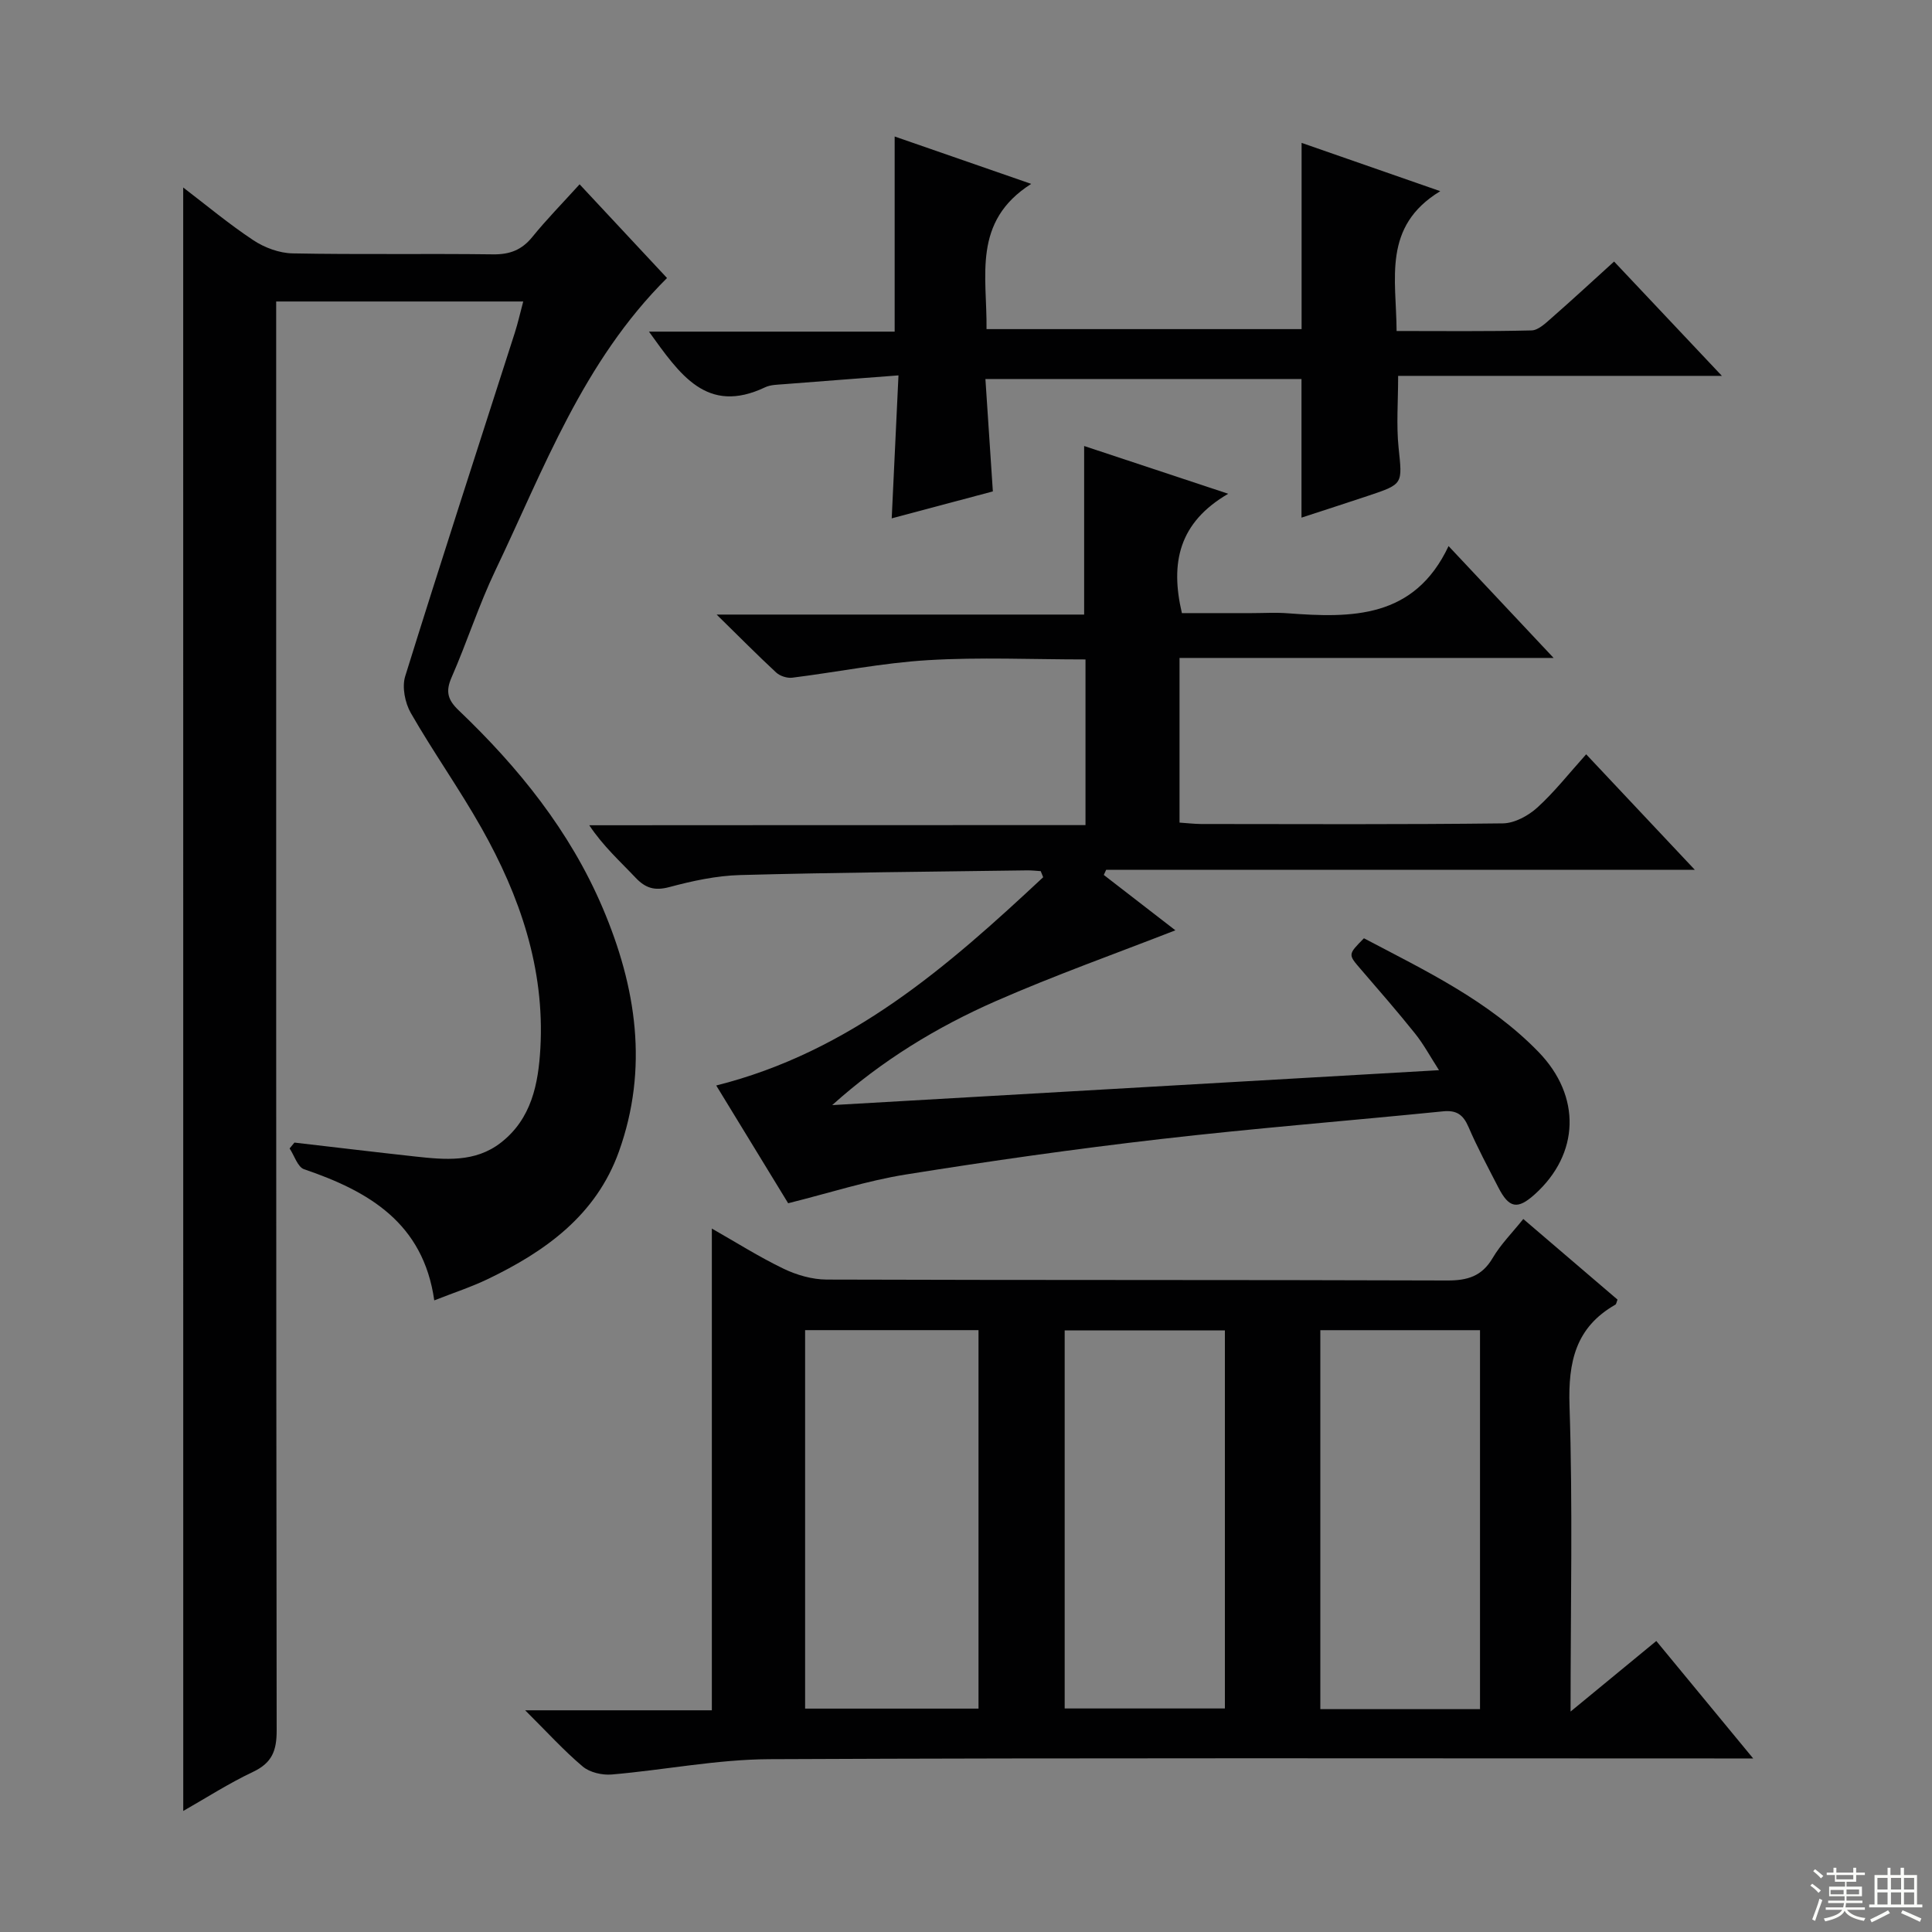
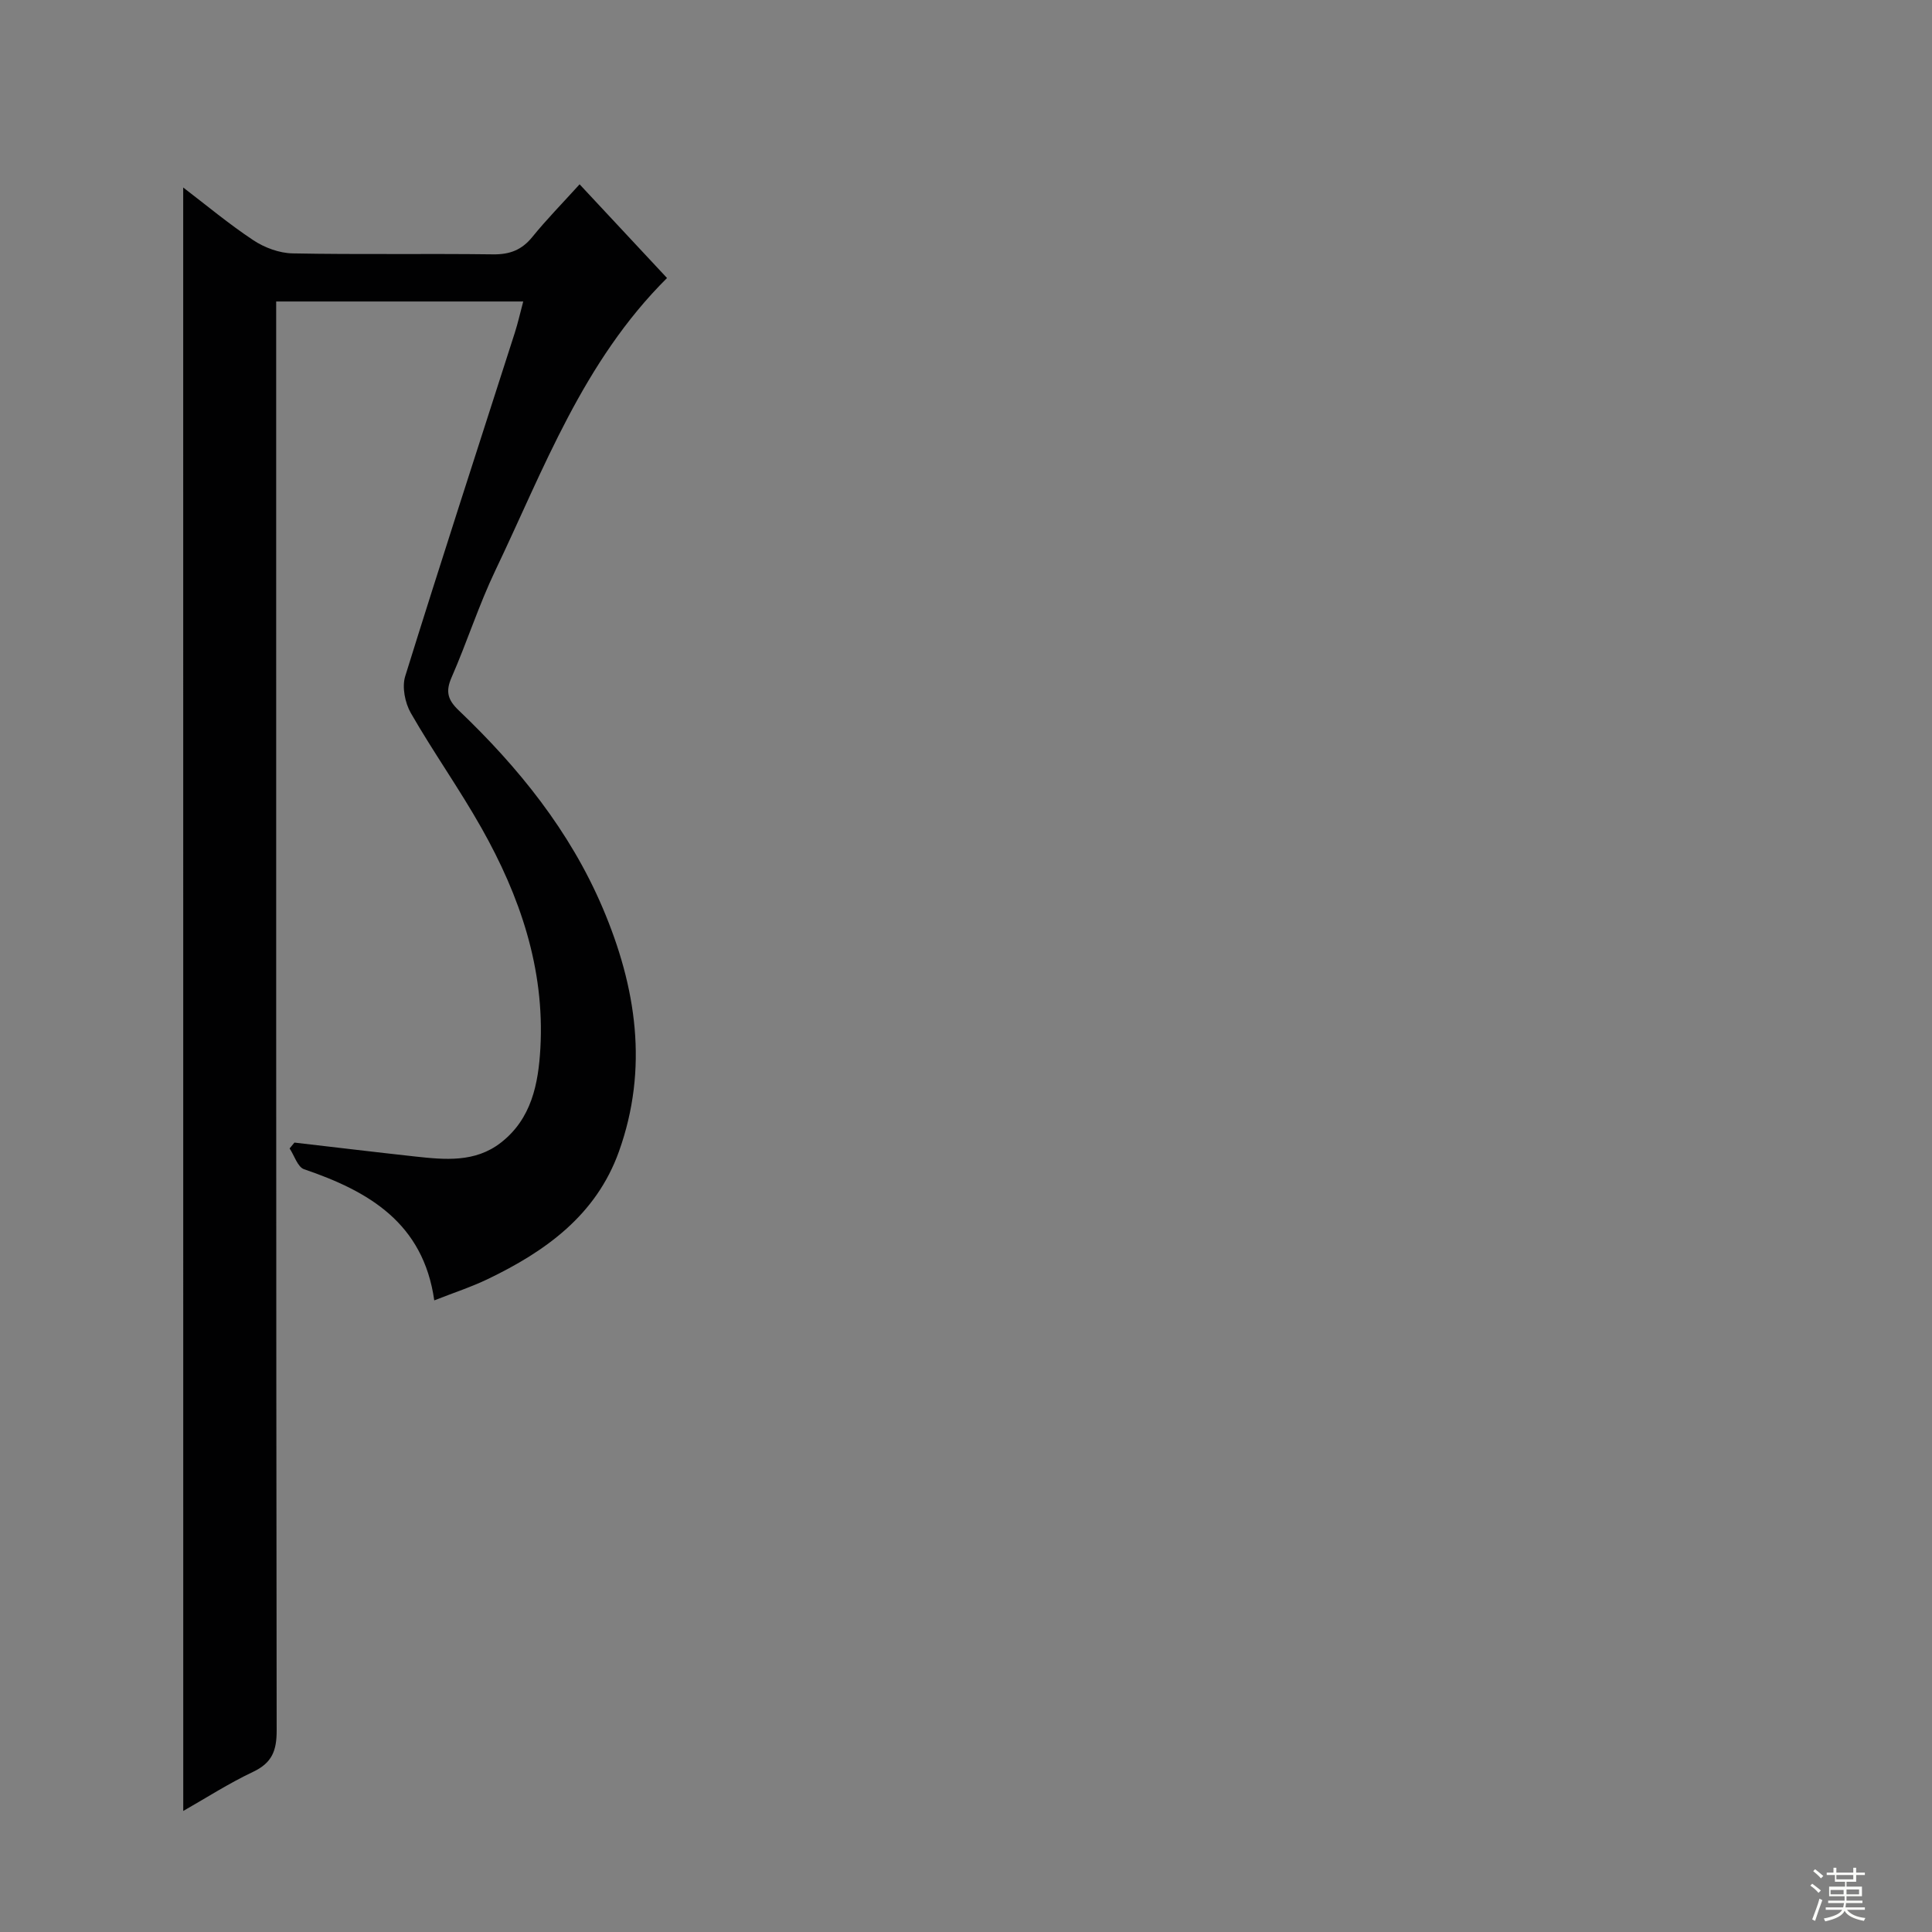
<svg xmlns="http://www.w3.org/2000/svg" enable-background="new 0 0 400 400" viewBox="0 0 400 400">
  <rect x="0" y="0" width="400" height="400" fill="#808080" stroke="none" />
  <g fill="#010102">
    <path d="m37.93 38.82c4.73 3.61 9.45 7.56 14.54 10.93 2.31 1.53 5.37 2.66 8.11 2.71 13.83.27 27.66.02 41.49.2 3.48.05 5.97-.91 8.16-3.62 2.92-3.6 6.18-6.92 9.77-10.88 6.28 6.73 12.33 13.21 18.1 19.4-17.42 17.32-25.5 39.54-35.55 60.56-3.43 7.18-5.86 14.83-9.06 22.14-1.28 2.92-.79 4.65 1.48 6.81 12.39 11.82 23.03 24.99 29.8 40.89 6.98 16.4 9.55 33.2 3.37 50.46-4.72 13.17-15.19 20.65-27.17 26.41-3.4 1.63-7.02 2.81-11.06 4.4-2.27-16.02-13.54-22.59-26.95-27.15-1.33-.45-2.02-2.83-3-4.31.33-.4.67-.81 1-1.21 8.33.96 16.65 1.97 24.98 2.88 6.16.67 12.4 1.29 17.74-2.85 6.37-4.94 7.78-12.17 8.2-19.57.92-16.49-4.24-31.5-12.2-45.6-4.57-8.1-9.99-15.72-14.62-23.79-1.21-2.11-1.86-5.38-1.17-7.61 7.39-23.77 15.1-47.44 22.7-71.14.64-2 1.1-4.07 1.74-6.46-17.17 0-33.77 0-51.15 0v6.42c0 96.48-.03 192.96.1 289.44.01 4.19-.97 6.71-4.88 8.56-5.07 2.4-9.82 5.46-14.46 8.1-.01-112.03-.01-223.83-.01-336.12z" />
-     <path d="m325.17 354.36c6.46-5.31 11.92-9.81 17.75-14.61 6.49 7.86 12.89 15.62 20.06 24.32-2.83 0-4.56 0-6.29 0-65.8 0-131.61-.15-197.41.15-10.88.05-21.73 2.24-32.62 3.17-1.98.17-4.55-.42-6.01-1.65-3.91-3.29-7.36-7.11-11.92-11.64h38.65c0-33.46 0-66.31 0-99.74 5.08 2.89 9.83 5.9 14.86 8.32 2.71 1.3 5.92 2.23 8.9 2.24 42.81.14 85.63.04 128.44.19 4.25.02 7.23-.86 9.47-4.67 1.66-2.82 4.05-5.21 6.33-8.06 6.72 5.75 13.14 11.24 19.51 16.69-.21.51-.24.93-.45 1.05-8.24 4.7-9.78 11.85-9.49 20.92.69 20.6.22 41.26.22 63.32zm-122.58-.61c0-26.39 0-52.43 0-78.36-12.17 0-23.92 0-35.9 0v78.36zm51.01-.03c0-26.41 0-52.41 0-78.27-11.28 0-22.17 0-33.17 0v78.27zm52.82.14c0-26.51 0-52.51 0-78.46-11.3 0-22.19 0-33.06 0v78.46z" />
-     <path d="m224.74 170.83c0-12.01 0-22.94 0-34.3-11.05 0-21.87-.5-32.63.15-9.4.56-18.71 2.46-28.08 3.63-1.07.13-2.54-.34-3.33-1.07-3.91-3.62-7.65-7.42-12.33-12h76.09c0-11.85 0-23.06 0-34.9 9.45 3.13 18.95 6.29 29.83 9.89-10.23 5.95-12.04 14.3-9.59 24.71h14.38c2.5 0 5.01-.16 7.5.03 13.29 1 26.23 1.14 33.33-13.91 7.51 7.99 14.2 15.12 21.75 23.16-26.38 0-51.82 0-77.45 0v34.09c1.55.1 3 .28 4.46.29 20.83.02 41.67.12 62.49-.13 2.41-.03 5.24-1.57 7.11-3.26 3.55-3.22 6.55-7.06 10.13-11.04 7.33 7.79 14.49 15.41 22.49 23.91-41.47 0-81.67 0-121.87 0-.16.36-.33.72-.49 1.07 5.11 3.95 10.21 7.9 14.82 11.46-12.37 4.83-24.93 9.29-37.11 14.63-12.27 5.38-23.71 12.35-33.94 21.56 41.56-2.39 83.12-4.78 125.63-7.23-1.82-2.82-3.18-5.37-4.96-7.59-3.64-4.55-7.47-8.94-11.27-13.35-2.61-3.03-2.64-3 .69-6.37 12.72 6.7 25.84 12.94 36.11 23.5 8.95 9.2 8.53 21.16-.74 29.51-3.58 3.22-5.33 2.91-7.57-1.47-2.12-4.13-4.33-8.23-6.16-12.49-1.09-2.52-2.46-3.5-5.25-3.22-19.51 1.96-39.07 3.5-58.55 5.75-17.64 2.03-35.23 4.53-52.76 7.34-7.96 1.28-15.72 3.8-24.29 5.94-4.65-7.62-9.72-15.92-14.89-24.38 27.81-6.99 47.98-24.71 67.69-43.12-.17-.42-.34-.84-.51-1.26-.93-.06-1.85-.17-2.78-.16-19.81.28-39.63.43-59.43.97-4.92.13-9.9 1.21-14.68 2.49-3.05.81-4.94.23-7.01-1.96-3.18-3.37-6.65-6.46-9.57-10.84 34.13-.03 68.27-.03 102.74-.03z" />
-     <path d="m204.02 78.48c.53 7.99 1.02 15.42 1.54 23.26-6.61 1.76-13.42 3.58-20.94 5.58.47-9.87.9-19.1 1.4-29.6-8.32.64-16.01 1.21-23.7 1.82-1.32.11-2.77.1-3.92.65-12.09 5.73-17.64-2.67-24.04-11.53h50.87c0-13.74 0-26.67 0-40.4 8.92 3.09 17.84 6.19 28.27 9.81-12.28 7.81-9.11 19.11-9.25 30.07h65.23c0-12.76 0-25.35 0-38.56 9.16 3.19 18.27 6.37 28.71 10-12.03 7.31-9.09 18.15-9.04 28.95 9.4 0 18.67.11 27.94-.12 1.39-.03 2.88-1.47 4.09-2.53 4.25-3.72 8.39-7.55 13-11.73 7.32 7.76 14.46 15.34 22.32 23.67-22.78 0-44.75 0-67.03 0 0 5.37-.39 10.15.09 14.84.78 7.55 1.03 7.54-6.24 9.97-4.54 1.52-9.1 2.98-13.86 4.54 0-9.69 0-19.04 0-28.7-21.47.01-43.04.01-65.44.01z" />
  </g>
  <path d="m374.8 390.4.4-.4c.7.5 1.3 1 1.8 1.4l-.5.5c-.5-.6-1.1-1.1-1.7-1.5zm1 7.3-.6-.3c.5-1.4 1.1-2.8 1.5-4.3.2.1.4.2.6.3-.5 1.3-1 2.8-1.5 4.3zm-.4-10.3.4-.4c.4.3 1 .8 1.7 1.4l-.5.5c-.4-.5-1-1-1.6-1.5zm2.5.3h1.7v-1h.6v1h3.5v-1h.6v1h1.8v.5h-1.8v1.4h-2v1h3.2v2h-3.2v.9h3.3v.5h-3.4c0 .3-.1.6-.1.9h4v.5h-3.7c.7.9 1.9 1.5 3.8 1.7-.1.2-.2.4-.3.6-2.1-.4-3.5-1.1-4-2.1-.4 1-1.8 1.7-4 2.2-.1-.2-.2-.4-.3-.6 2.1-.4 3.4-1 3.8-1.8h-3.4v-.5h3.6c.1-.3.1-.6.2-.9h-3.3v-.5h3.4c0-.3 0-.6 0-.9h-3.2v-2h3.3v-1h-2.1v-1.4h-1.7v-.5zm1.1 3.5v1h2.7c0-.3 0-.4 0-.4 0-.1 0-.2 0-.2 0-.1 0-.2 0-.3h-2.7zm1.2-3v.9h3.5v-.9zm4.7 3h-2.6v.6.4h2.6z" fill="#fbfcfa" />
-   <path d="m393.6 386.7h.6v1.5h2.7v6.1h1.1v.6h-11v-.6h1.1v-6.1h2.7v-1.5h.6v1.5h2.1v-1.5zm-2.7 8.8.4.6c-1.2.6-2.5 1.3-3.8 1.9-.1-.2-.2-.4-.3-.6 1.2-.6 2.5-1.2 3.7-1.9zm-2.2-6.7v2.4h2.1v-2.4zm0 3v2.5h2.1v-2.5zm2.8-3v2.4h2.1v-2.4zm0 3v2.5h2.1v-2.5zm6 6.1c-1.4-.7-2.7-1.3-3.9-1.8l.3-.6c1.5.6 2.7 1.2 3.9 1.7zm-1.2-9.1h-2.1v2.4h2.1zm-2.1 3v2.5h2.1v-2.5z" fill="#fbfcfa" />
</svg>